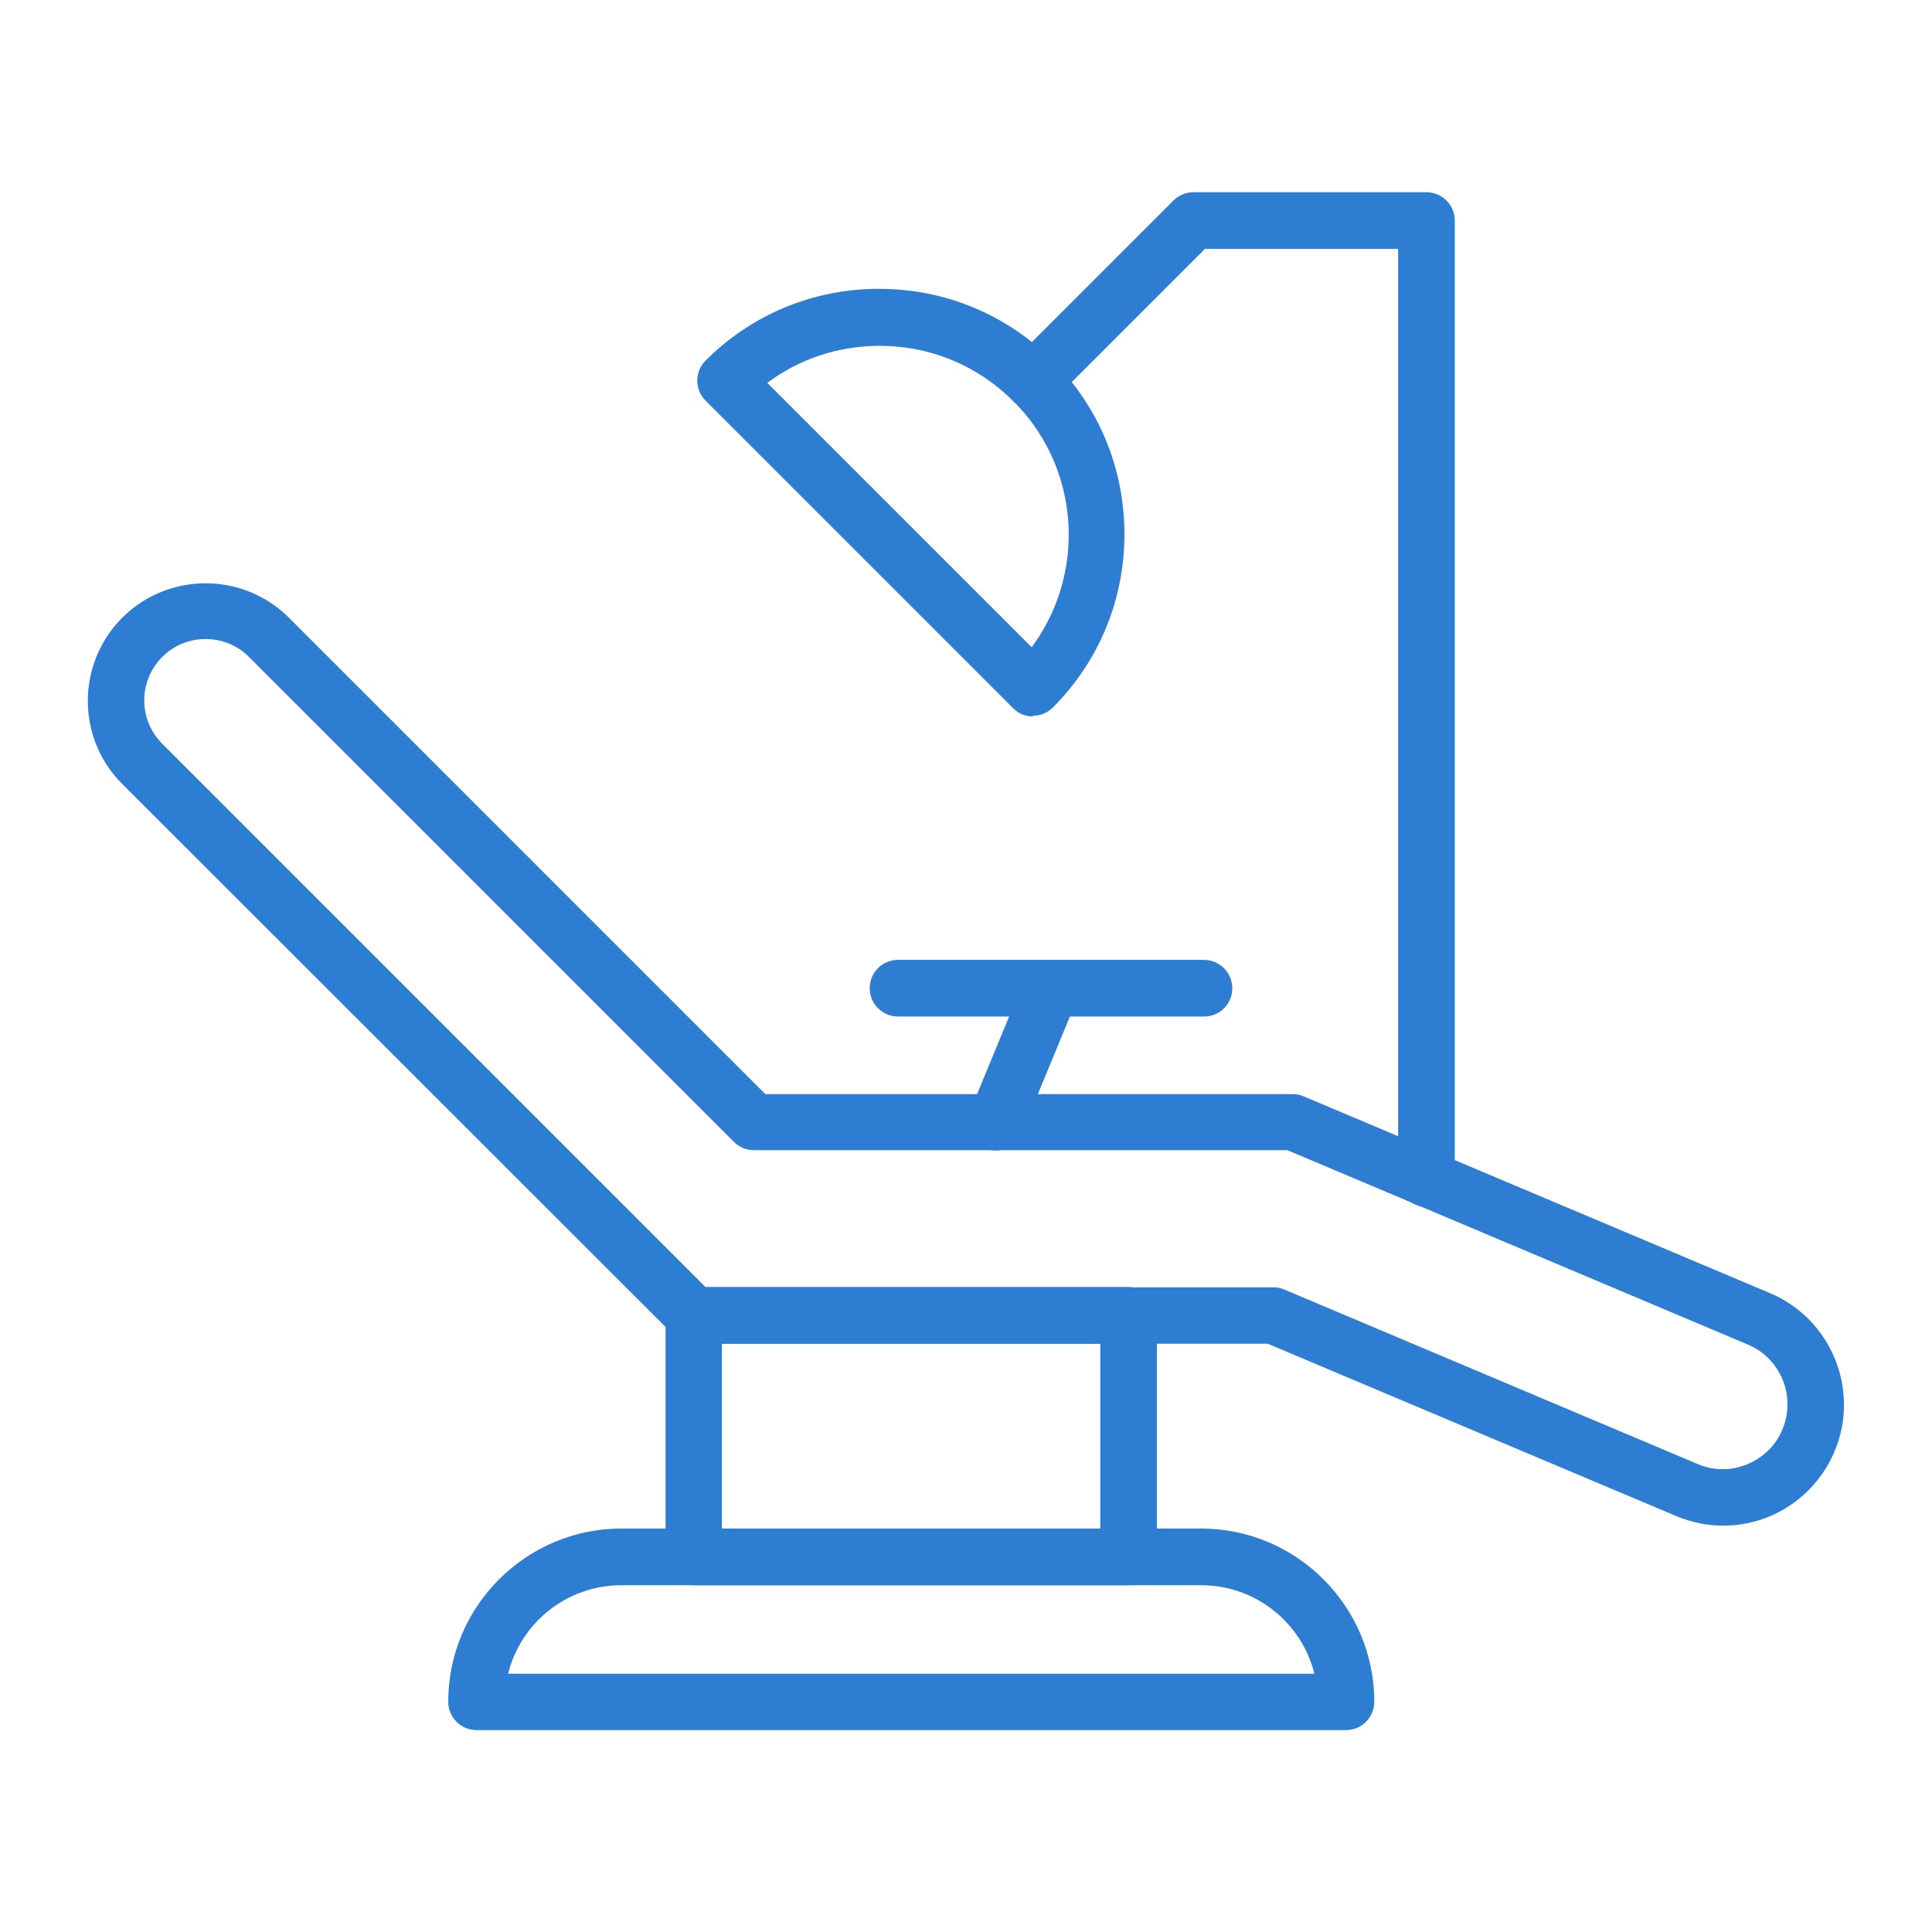
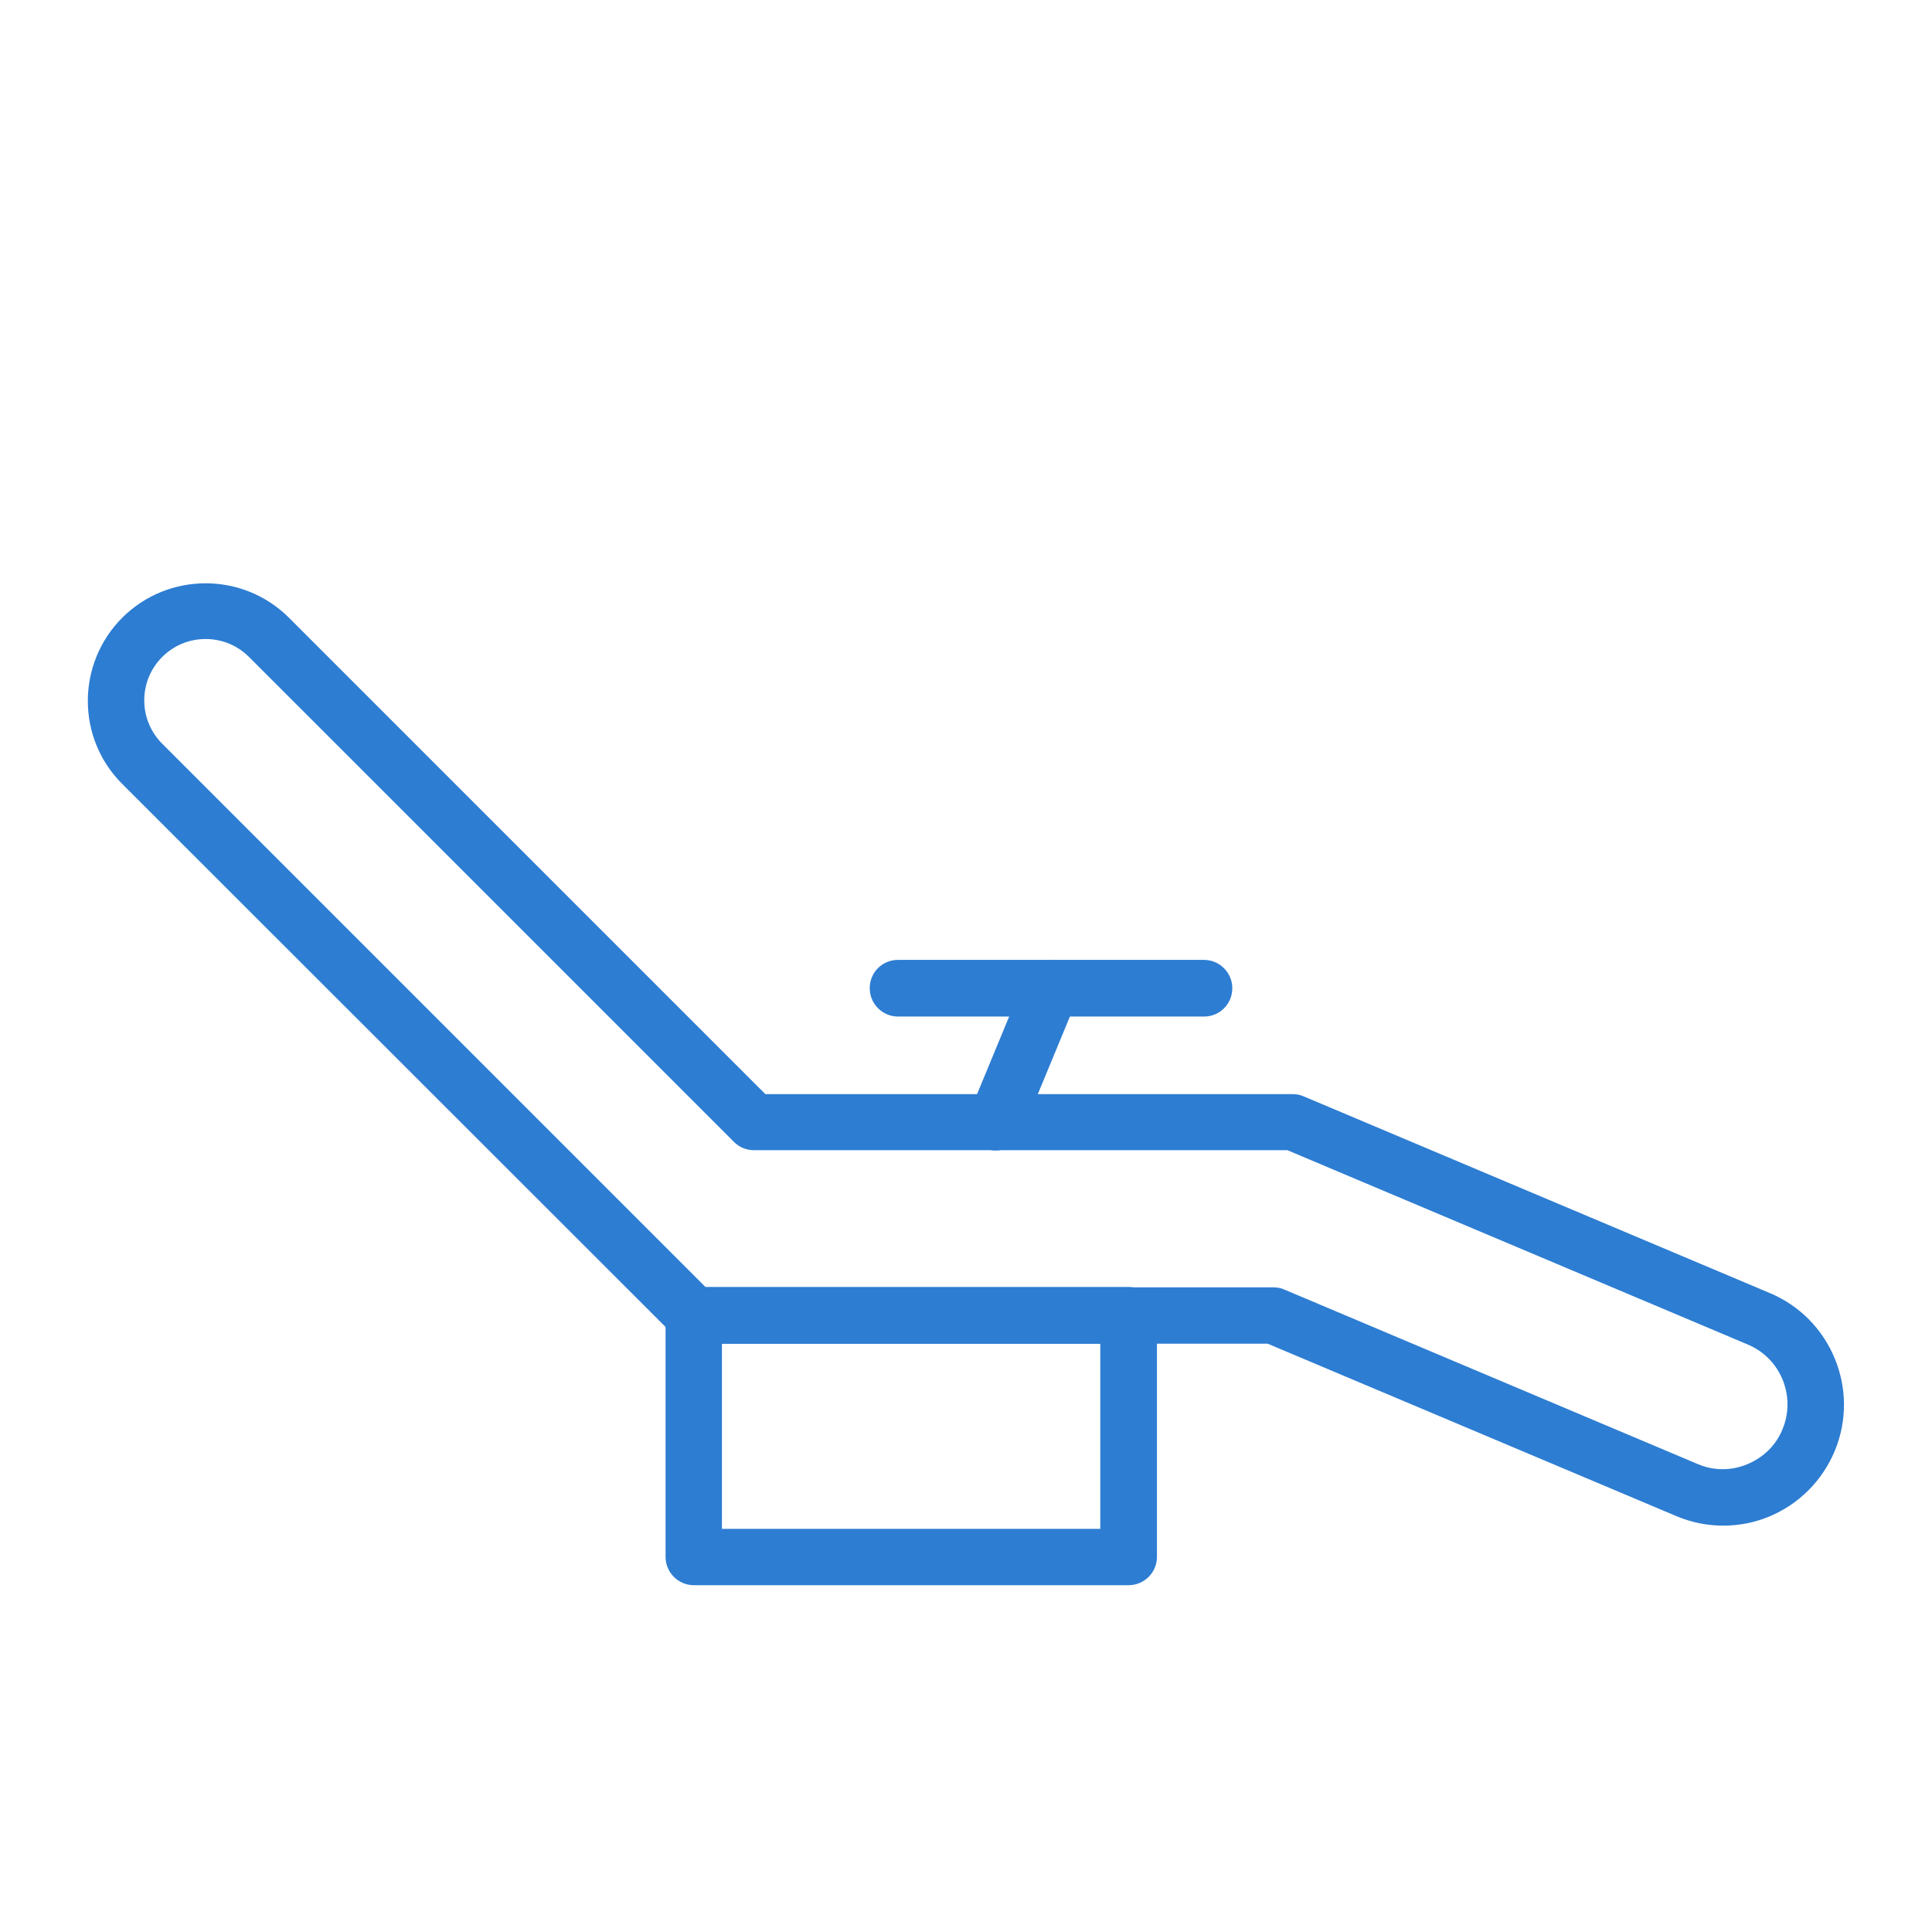
<svg xmlns="http://www.w3.org/2000/svg" id="Layer_1" viewBox="0 0 60 60">
  <defs>
    <style>.cls-1{fill:#2d7dd2;}</style>
  </defs>
-   <path class="cls-1" d="M32.08,22.25c-.22,0-.45-.08-.62-.26l-9.55-9.55c-.34-.34-.34-.9,0-1.24,1.44-1.44,3.35-2.23,5.39-2.23s3.95.79,5.39,2.23h0c1.44,1.44,2.23,3.35,2.23,5.39s-.79,3.95-2.23,5.39c-.17.17-.4.25-.62.25ZM23.82,11.88l8.22,8.22c.74-1,1.15-2.22,1.15-3.49,0-1.57-.61-3.05-1.72-4.15h0c-1.11-1.11-2.58-1.72-4.15-1.72-1.27,0-2.49.4-3.49,1.15Z" />
-   <path class="cls-1" d="M41.8,53.73H14.8c-.48,0-.88-.39-.88-.88,0-2.96,2.41-5.38,5.38-5.38h18c2.96,0,5.38,2.41,5.38,5.38,0,.48-.39.88-.88.88ZM15.78,51.98h25.04c-.39-1.58-1.82-2.75-3.52-2.75h-18c-1.7,0-3.13,1.17-3.52,2.75Z" />
  <path class="cls-1" d="M35.05,49.23h-13.5c-.48,0-.88-.39-.88-.88v-7.5c0-.48.39-.88.88-.88h13.5c.48,0,.88.39.88.88v7.5c0,.48-.39.88-.88.88ZM22.42,47.48h11.75v-5.75h-11.75v5.75Z" />
  <path class="cls-1" d="M30.92,35.73c-.11,0-.22-.02-.33-.07-.45-.19-.66-.7-.47-1.14l1.72-4.16c.19-.45.7-.66,1.14-.47.45.18.66.7.47,1.14l-1.72,4.16c-.14.34-.47.54-.81.54Z" />
  <path class="cls-1" d="M37.39,31.57h-9.5c-.48,0-.88-.39-.88-.88s.39-.88.88-.88h9.5c.48,0,.88.39.88.88s-.39.88-.88.88Z" />
-   <path class="cls-1" d="M44.3,37.48c-.48,0-.88-.39-.88-.88V7.73h-6l-4.72,4.72c-.34.34-.9.34-1.24,0s-.34-.9,0-1.24l4.98-4.98c.16-.16.39-.26.62-.26h7.24c.48,0,.88.39.88.88v29.75c0,.48-.39.87-.88.87Z" />
  <path class="cls-1" d="M53.51,47.38c-.49,0-.99-.1-1.46-.3l-12.68-5.35h-17.82c-.23,0-.45-.09-.62-.26L3.8,24.35c-1.43-1.42-1.43-3.74,0-5.17,1.43-1.42,3.74-1.42,5.17,0l14.8,14.8h16.38c.12,0,.23.02.34.07l14.48,6.11c1.9.8,2.8,3,2.01,4.9-.39.93-1.11,1.65-2.04,2.04-.46.19-.94.28-1.43.28ZM21.91,39.98h17.64c.12,0,.23.02.34.07l12.84,5.42c.5.21,1.04.21,1.54,0,.5-.21.89-.59,1.09-1.09.42-1.02-.06-2.19-1.07-2.62l-14.31-6.04h-16.57c-.23,0-.45-.09-.62-.26l-15.06-15.06c-.74-.74-1.95-.74-2.69,0-.36.36-.56.84-.56,1.35s.2.99.56,1.35l16.87,16.87Z" />
</svg>